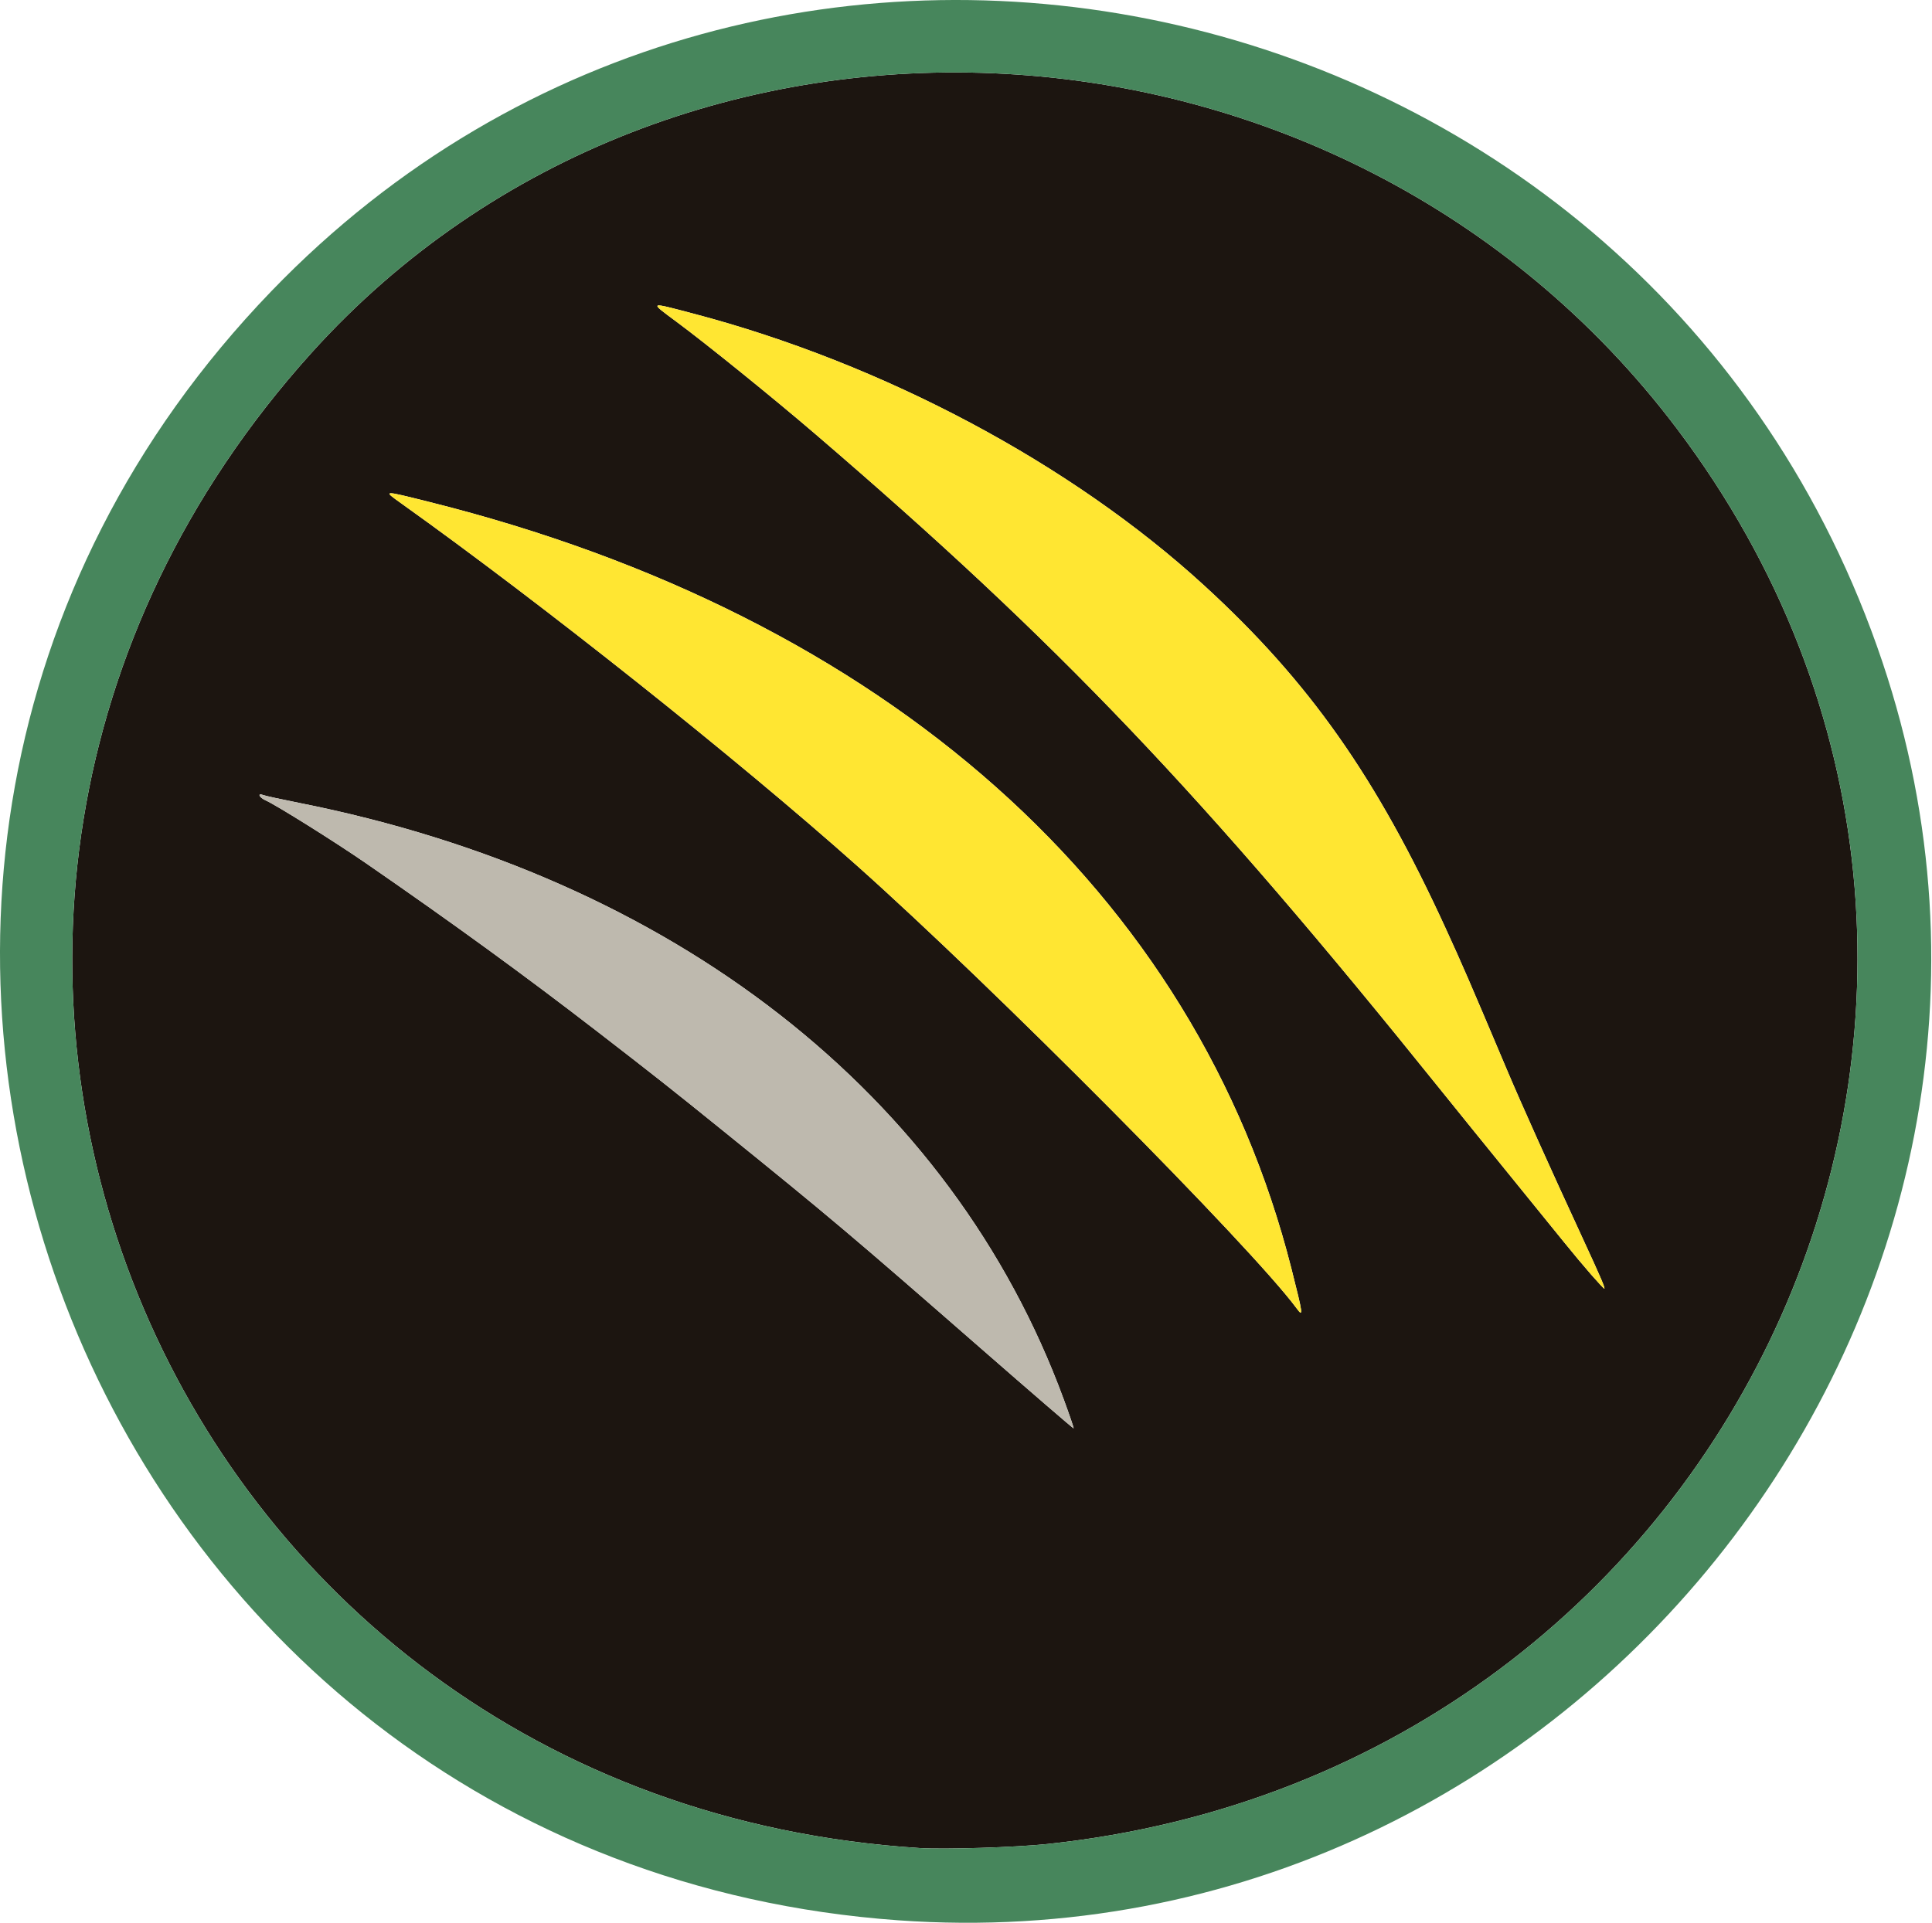
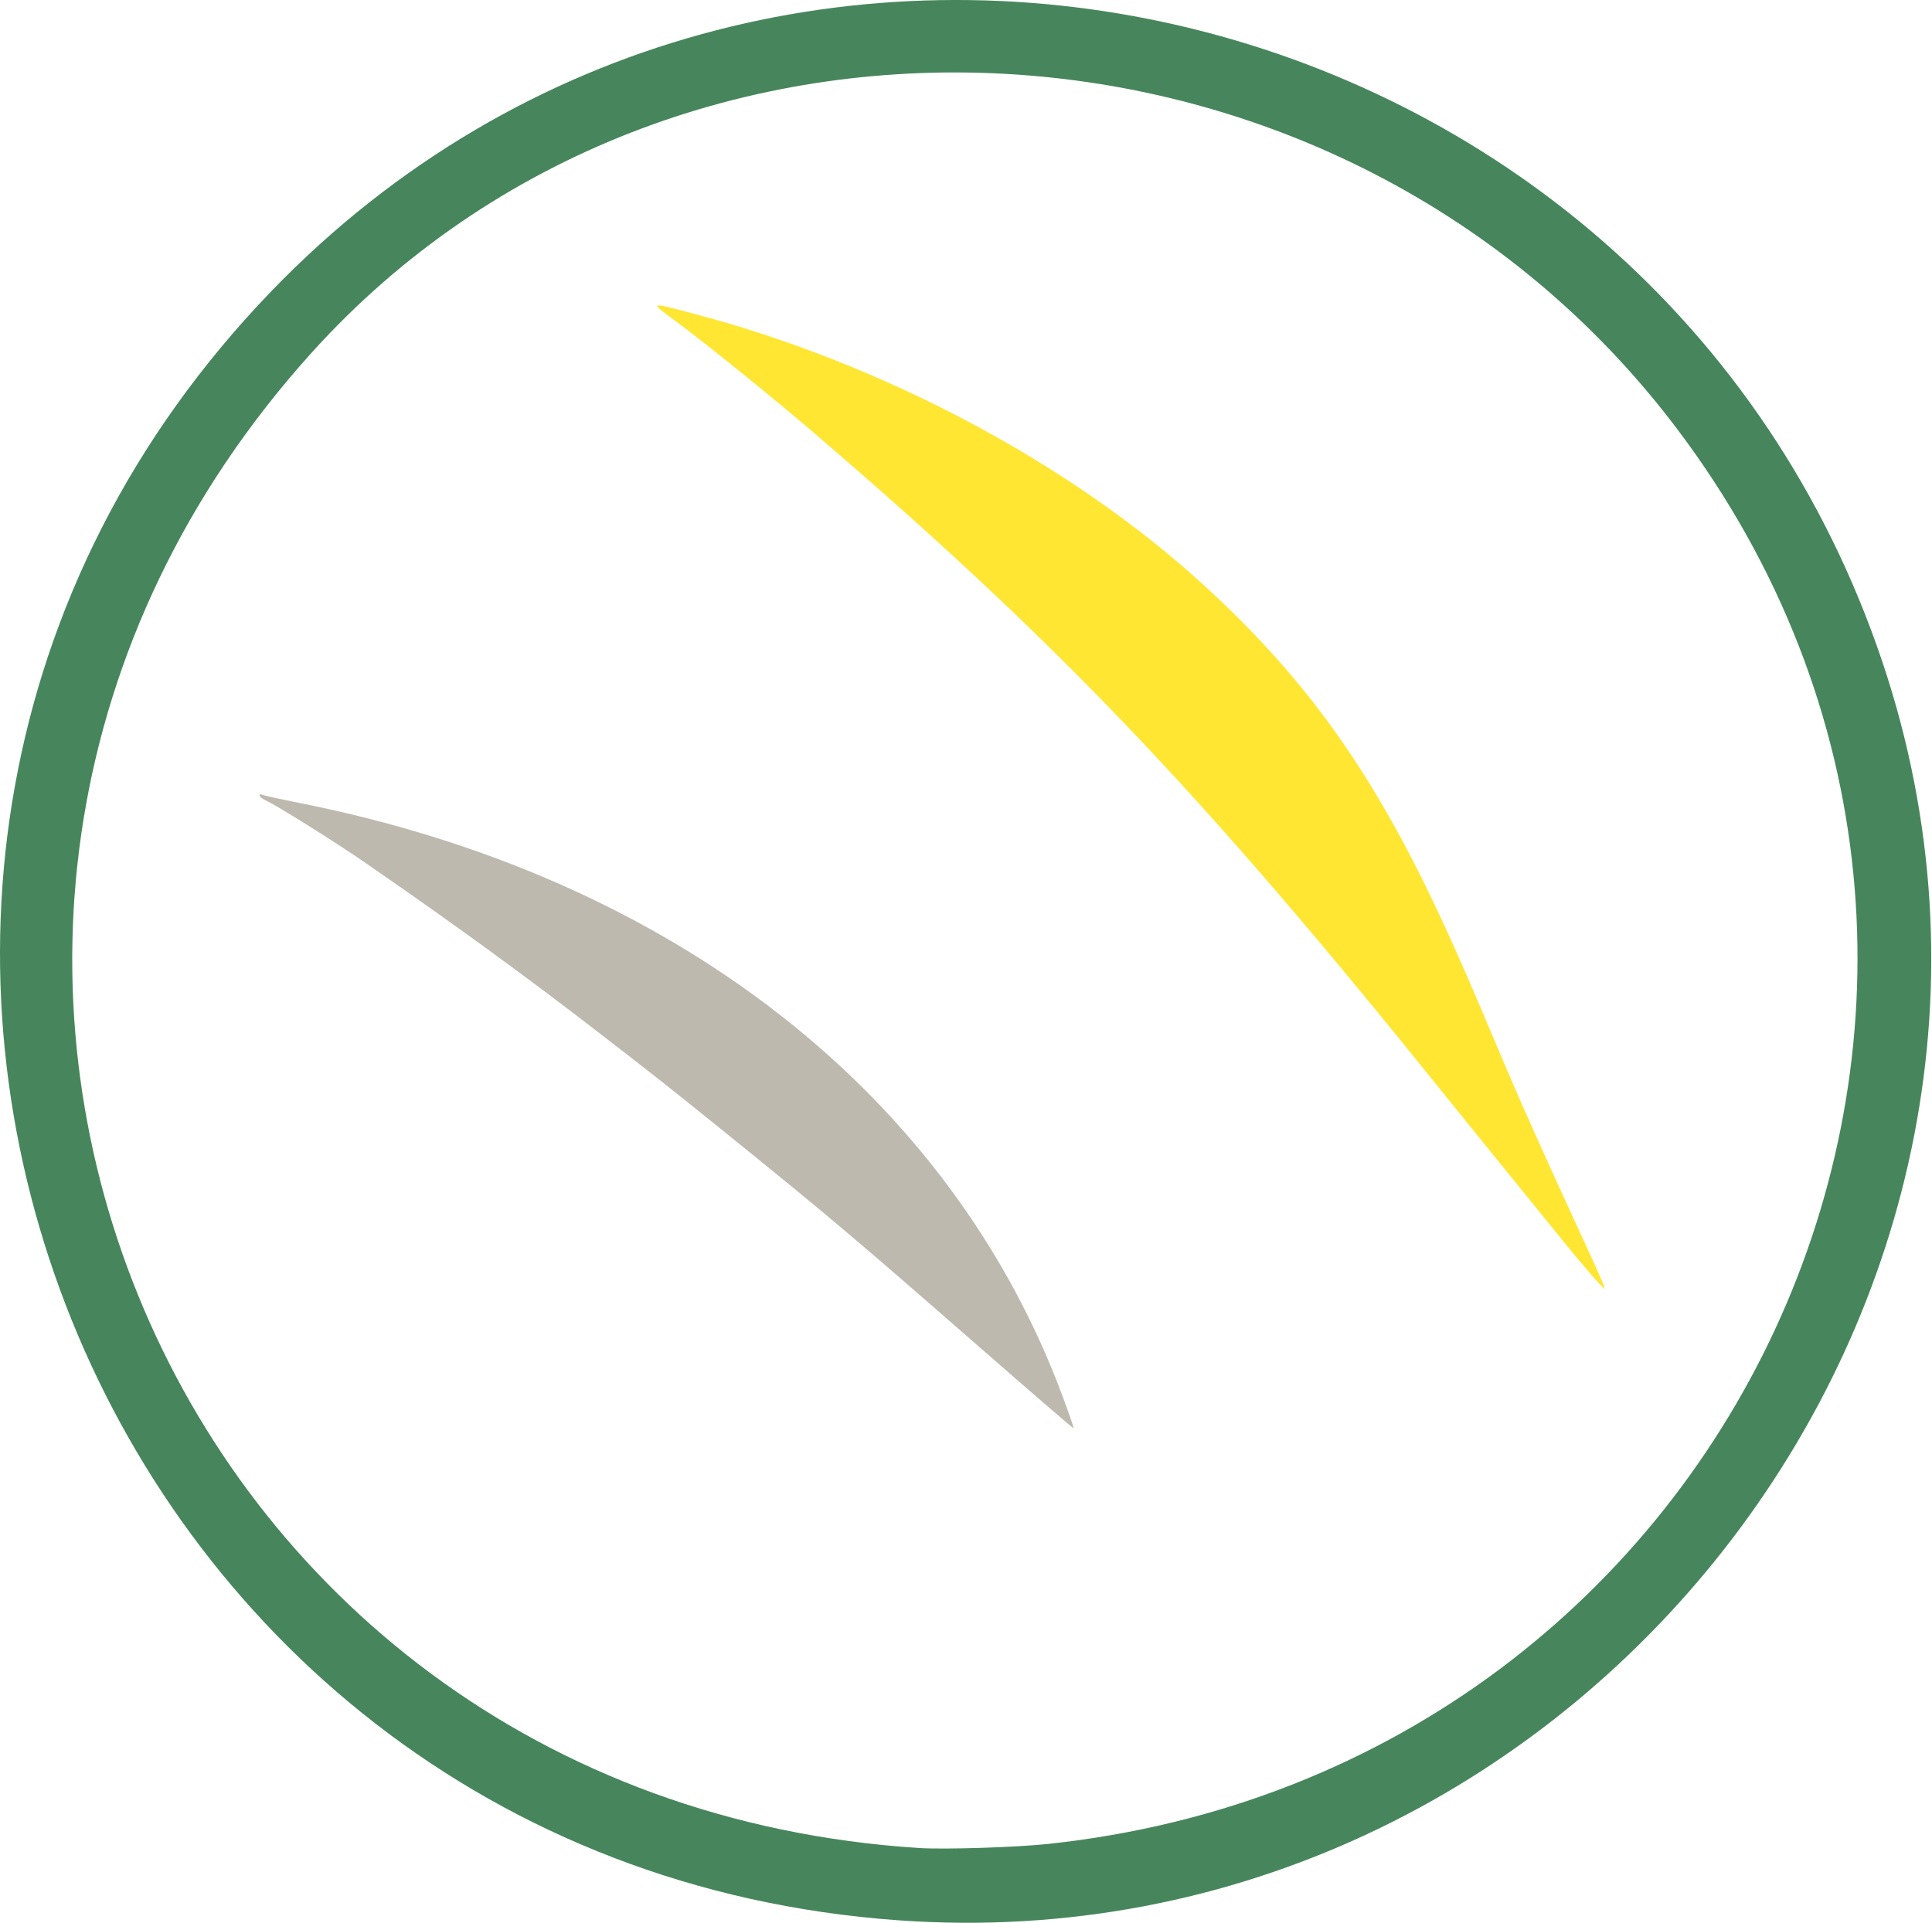
<svg xmlns="http://www.w3.org/2000/svg" width="100%" height="100%" viewBox="0 0 906 902" version="1.1" xml:space="preserve" style="fill-rule:evenodd;clip-rule:evenodd;stroke-linejoin:round;stroke-miterlimit:2;">
  <g transform="matrix(1,0,0,1,6.31898e-07,-62.537)">
    <g id="g1" transform="matrix(1,0,0,1,-60.292,0)">
      <g transform="matrix(1,0,0,1,60.292,0)">
-         <path d="M491.208,927.492C476.383,929.067 442.835,930.127 431.208,929.388C74.016,906.675 -93.741,494.239 145.982,228.149C316.407,38.979 629.761,56.279 786.292,263.5C982.709,523.522 818.642,892.703 491.208,927.492ZM460.123,695.142C483.82,715.845 503.33,732.672 503.479,732.537C503.629,732.401 501.535,726.262 498.826,718.895C446.225,575.835 315.598,473.932 140.208,439.134C131.958,437.497 124.42,435.849 123.458,435.472C120.567,434.339 121.488,436.581 124.458,437.908C129.64,440.223 157.1,457.425 171.708,467.508C212.256,495.496 246.458,520.384 280.208,546.462C307.588,567.62 314.265,572.893 339.708,593.459C388.73,633.085 399.573,642.241 460.123,695.142ZM746.198,660.447C749.363,664.051 752.111,667 752.305,667C752.927,667 750.827,662.096 742.281,643.594C726.384,609.18 713.47,580.434 706.523,564C688.833,522.148 685.894,515.362 677.941,498C645.409,426.983 614.03,382.399 564.849,337.319C502.331,280.013 414.2,233.083 325.018,209.607C304.071,204.094 304.387,203.939 317.208,213.438C331.295,223.876 362.632,249.226 382.208,266.019C496.491,364.058 563.86,434.751 676.119,574.434C683.221,583.27 697.396,600.783 707.619,613.351C717.843,625.919 729.411,640.183 733.326,645.048C737.241,649.913 743.034,656.842 746.198,660.447ZM608.004,676.187C611.271,680.605 611.116,679.394 605.671,657.861C560.929,480.951 415.435,351.484 201.208,297.951C179.161,292.441 179.438,292.425 188.219,298.694C254.513,346.021 345.346,418.245 401.708,468.446C465.468,525.237 586.545,647.161 608.004,676.187Z" style="fill:rgb(28,21,16);" />
-       </g>
+         </g>
      <g transform="matrix(1,0,0,1,60.292,0)">
        <path d="M460.123,695.142C399.573,642.241 388.73,633.085 339.708,593.459C314.265,572.893 307.588,567.62 280.208,546.462C246.458,520.384 212.256,495.496 171.708,467.508C157.1,457.425 129.64,440.223 124.458,437.908C121.488,436.581 120.567,434.339 123.458,435.472C124.42,435.849 131.958,437.497 140.208,439.134C315.598,473.932 446.225,575.835 498.826,718.895C501.535,726.262 503.629,732.401 503.479,732.537C503.33,732.672 483.82,715.845 460.123,695.142Z" style="fill:rgb(190,185,174);" />
      </g>
      <g transform="matrix(1,0,0,1,60.292,0)">
        <path d="M746.198,660.447C743.034,656.842 737.241,649.913 733.326,645.048C729.411,640.183 717.843,625.919 707.619,613.351C697.396,600.783 683.221,583.27 676.119,574.434C563.86,434.751 496.491,364.058 382.208,266.019C362.632,249.226 331.295,223.876 317.208,213.438C304.387,203.939 304.071,204.094 325.018,209.607C414.2,233.083 502.331,280.013 564.849,337.319C614.03,382.399 645.409,426.983 677.941,498C685.894,515.362 688.833,522.148 706.523,564C713.47,580.434 726.384,609.18 742.281,643.594C750.827,662.096 752.927,667 752.305,667C752.111,667 749.363,664.051 746.198,660.447Z" style="fill:rgb(255,230,50);" />
      </g>
      <g transform="matrix(1,0,0,1,60.292,0)">
-         <path d="M608.004,676.187C586.545,647.161 465.468,525.237 401.708,468.446C345.346,418.245 254.513,346.021 188.219,298.694C179.438,292.425 179.161,292.441 201.208,297.951C415.435,351.484 560.929,480.951 605.671,657.861C611.116,679.394 611.271,680.605 608.004,676.187Z" style="fill:rgb(255,230,50);" />
-       </g>
+         </g>
      <g transform="matrix(1,0,0,1,60.292,0)">
        <path d="M421.208,963.282C38.171,935.859 -138.991,475.276 127.269,199.107C361.401,-43.739 774.64,51.367 882.721,372.972C983.428,672.634 738.439,985.993 421.208,963.282ZM491.208,927.492C818.642,892.703 982.709,523.522 786.292,263.5C629.761,56.279 316.407,38.979 145.982,228.149C-93.741,494.239 74.016,906.675 431.208,929.388C442.835,930.127 476.383,929.067 491.208,927.492Z" style="fill:rgb(71,134,92);" />
      </g>
    </g>
  </g>
</svg>